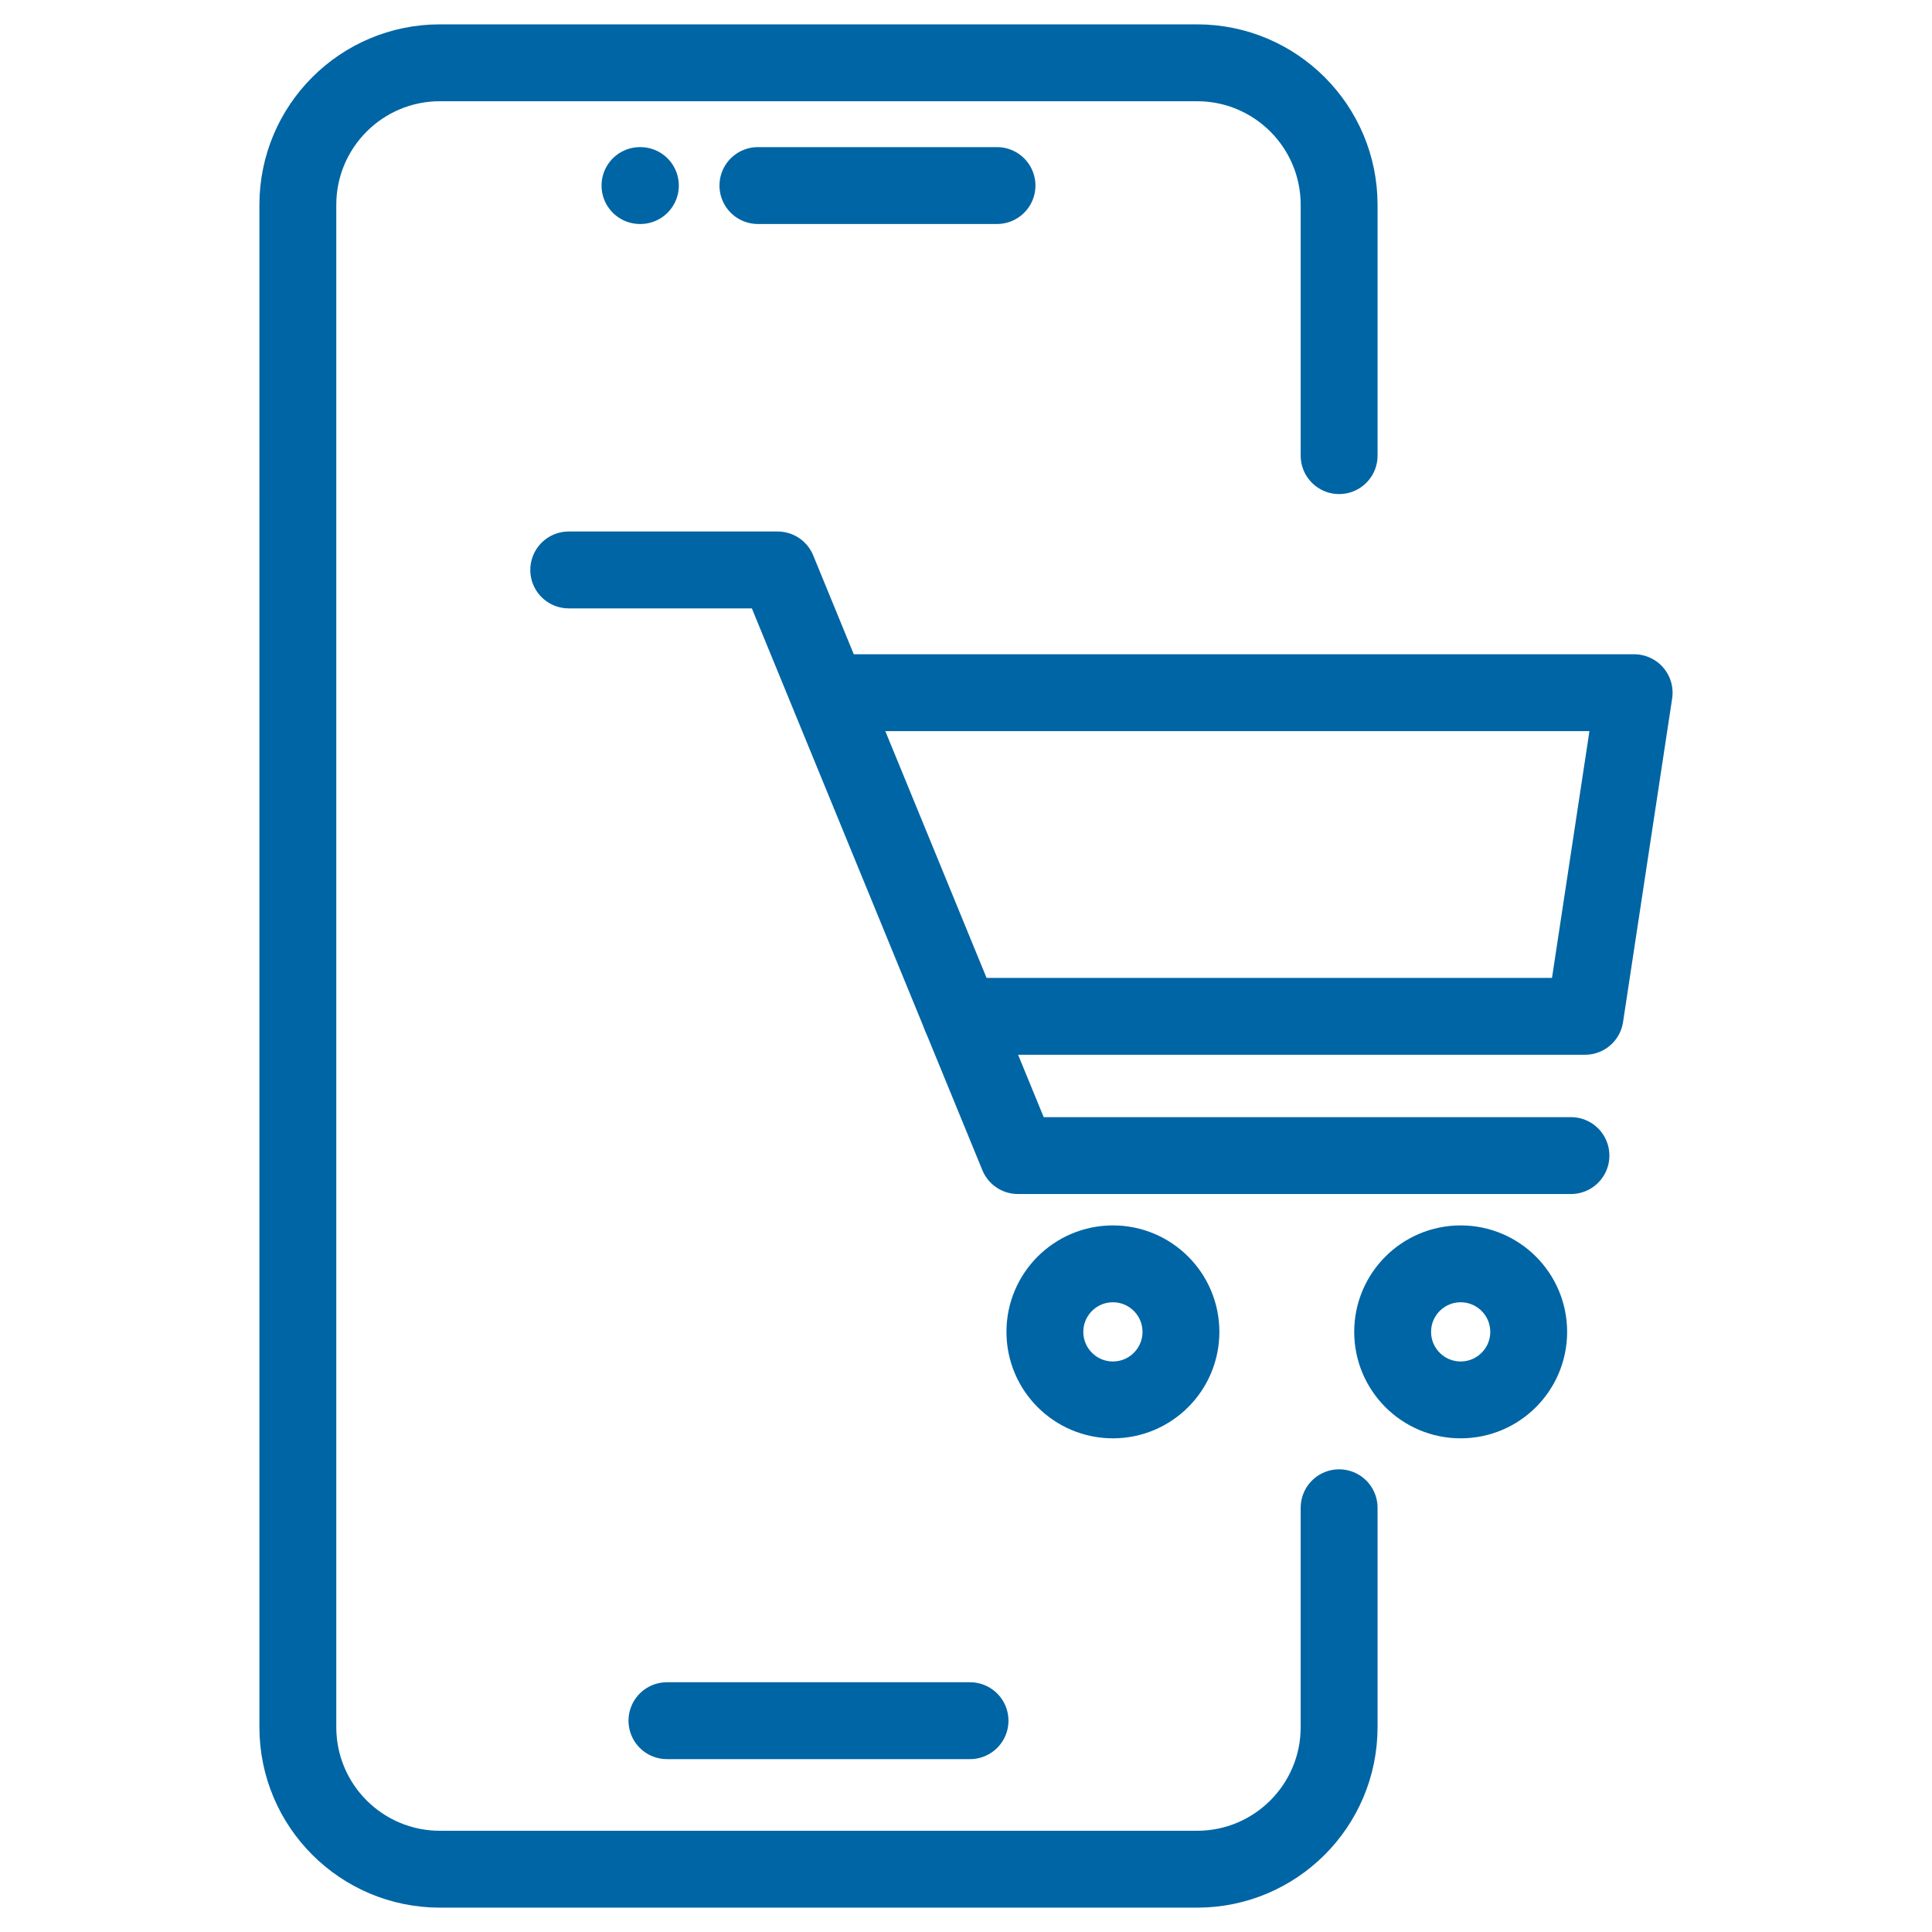
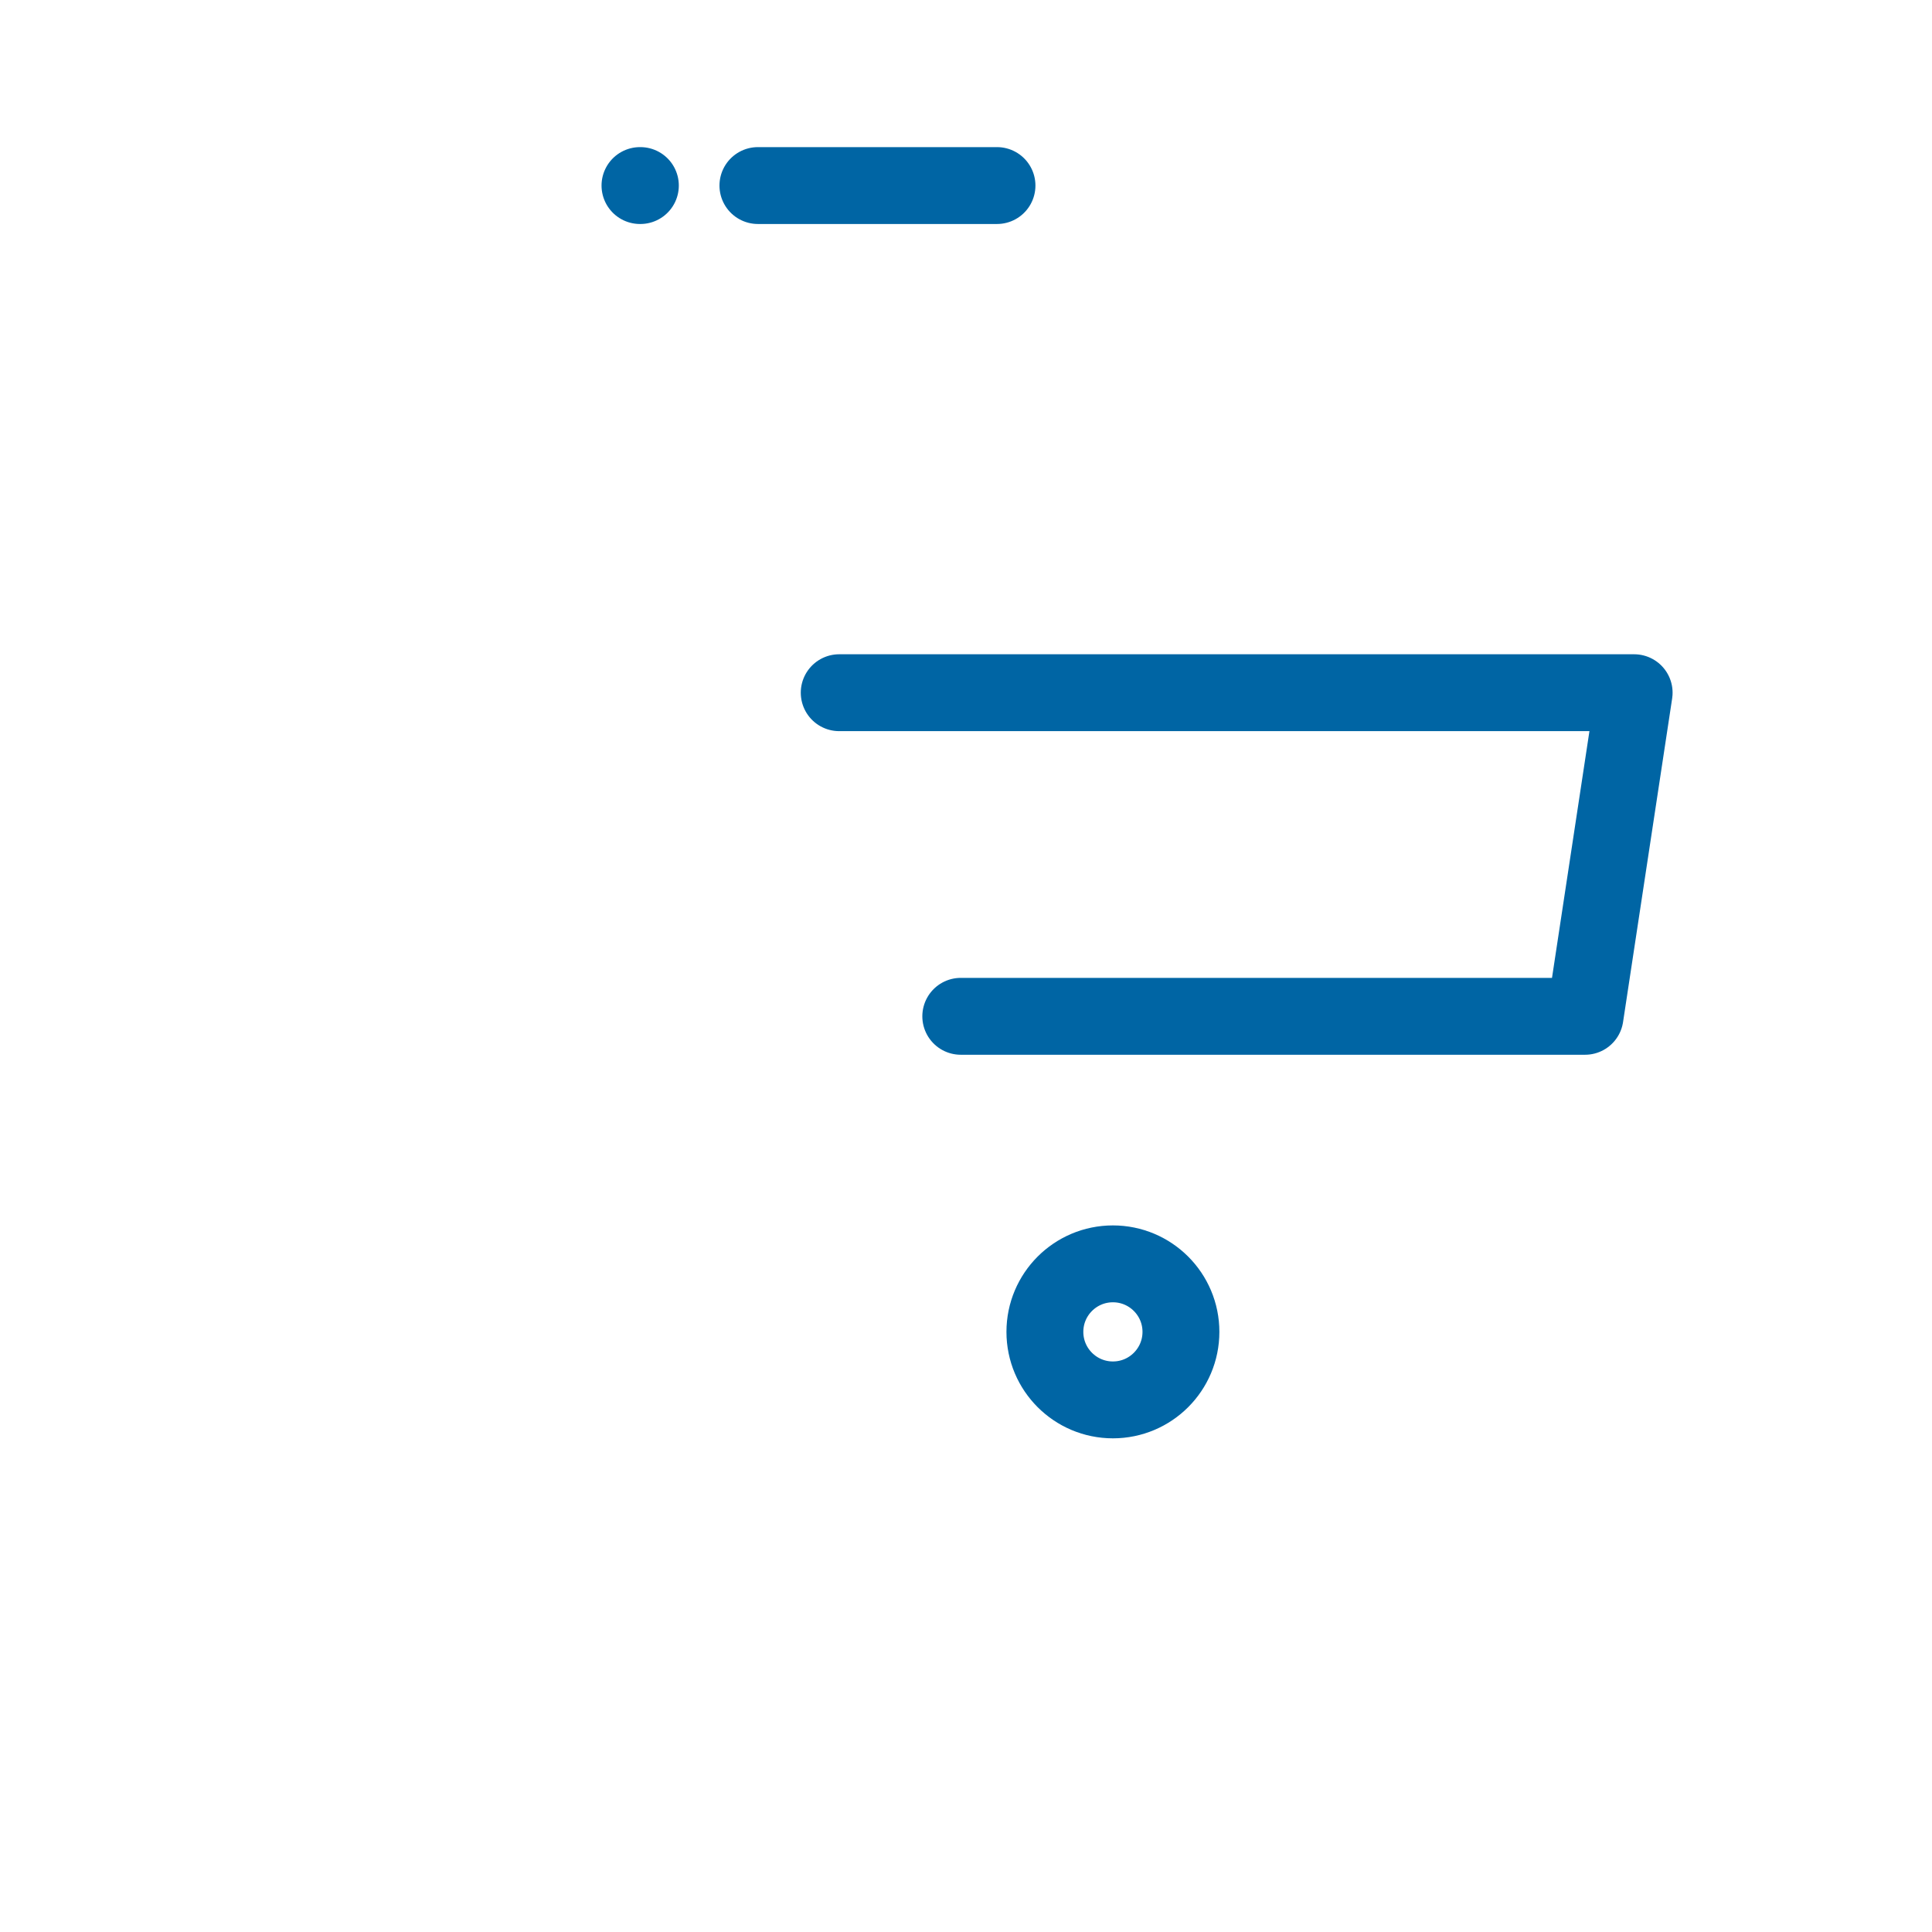
<svg xmlns="http://www.w3.org/2000/svg" id="Layer_1" version="1.1" viewBox="0 0 48 48" aria-hidden="true" width="48px" height="48px">
  <defs>
    <linearGradient class="cerosgradient" data-cerosgradient="true" id="CerosGradient_id93a852a72" gradientUnits="userSpaceOnUse" x1="50%" y1="100%" x2="50%" y2="0%">
      <stop offset="0%" stop-color="#d1d1d1" />
      <stop offset="100%" stop-color="#d1d1d1" />
    </linearGradient>
    <linearGradient />
    <style>
      .st0 {
        fill: none;
        stroke: #0065a4;
        stroke-linecap: round;
        stroke-linejoin: round;
        stroke-width: 1.91px;
      }
    </style>
  </defs>
  <g>
-     <polyline class="st0" points="14.13 14.16 19.32 14.16 25.29 28.71 39.03 28.71" />
    <polyline class="st0" points="20.85 17.21 40.6 17.21 39.38 25.25 23.87 25.25" />
    <circle class="st0" cx="27.65" cy="33.09" r="1.69" />
-     <circle class="st0" cx="36.29" cy="33.09" r="1.69" />
  </g>
-   <path class="st0" d="M33.27,37.46v5.45c0,1.95-1.58,3.53-3.53,3.53H10.93c-1.95,0-3.53-1.58-3.53-3.53V5.09c0-1.95,1.58-3.53,3.53-3.53h18.81c1.95,0,3.53,1.58,3.53,3.53v6.23" />
-   <line class="st0" x1="16.57" y1="42.75" x2="24.1" y2="42.75" />
  <g>
    <line class="st0" x1="18.83" y1="4.61" x2="24.77" y2="4.61" />
    <line class="st0" x1="15.9" y1="4.61" x2="15.91" y2="4.61" />
  </g>
</svg>